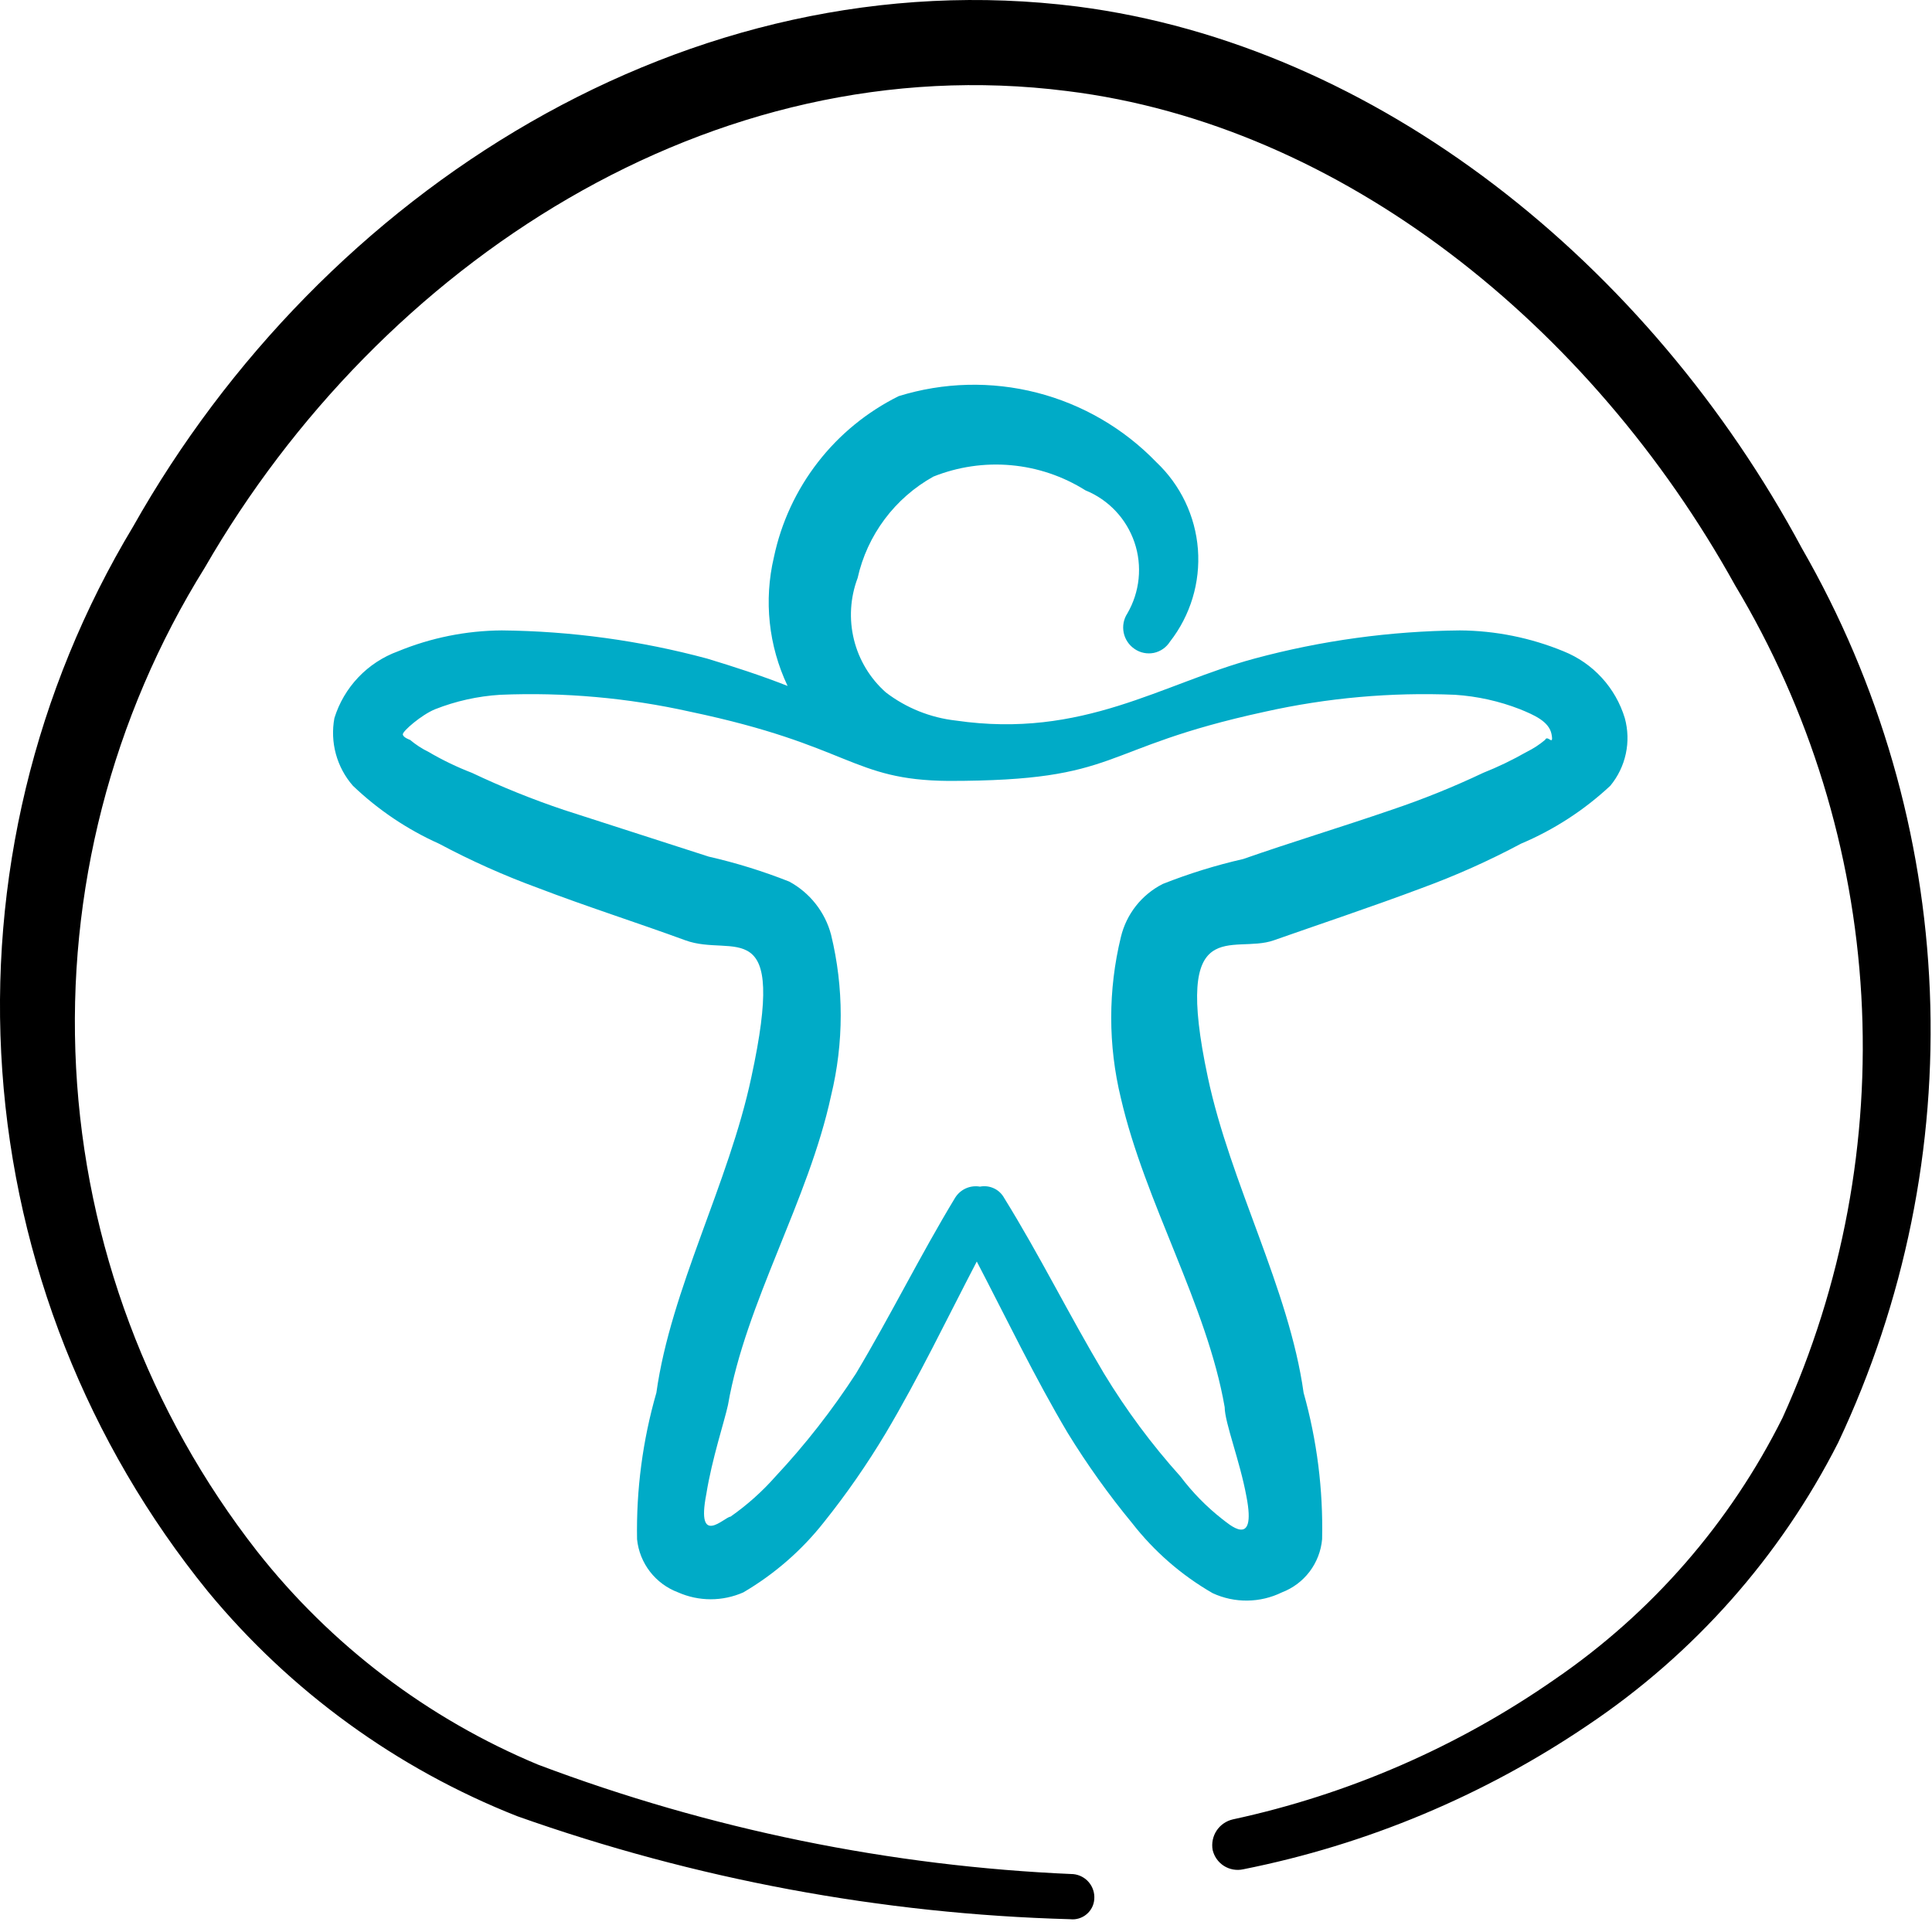
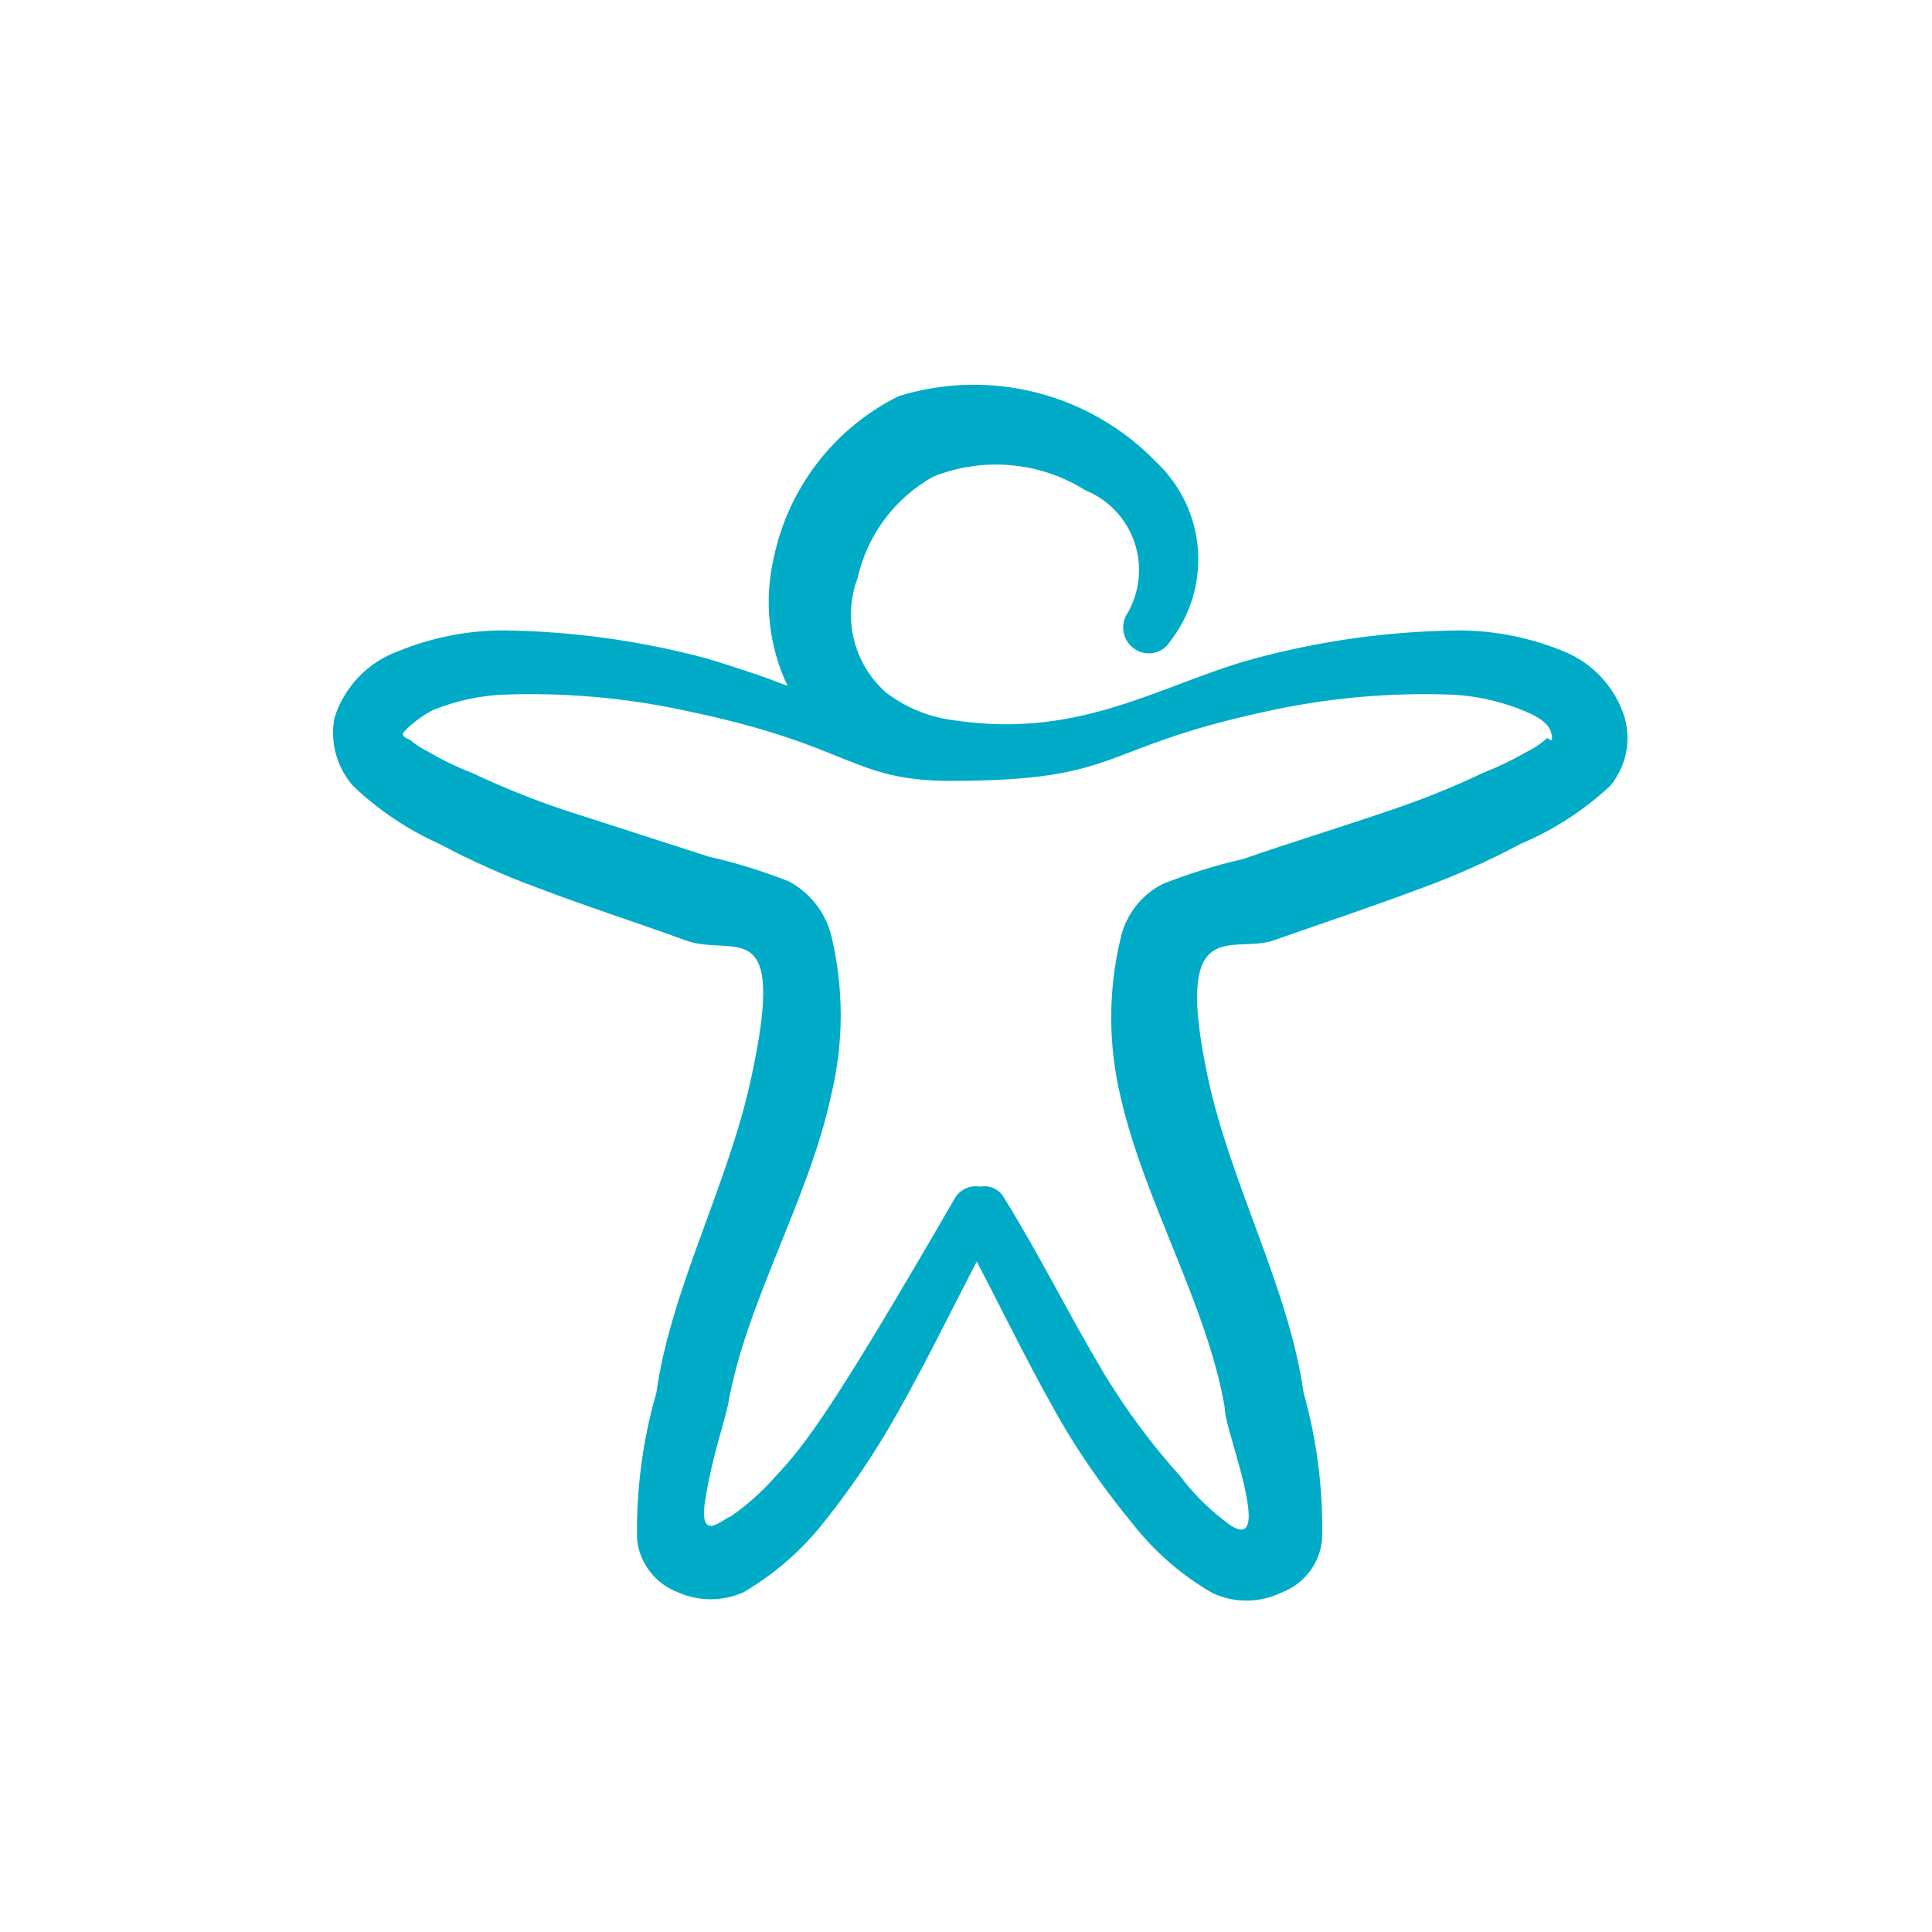
<svg xmlns="http://www.w3.org/2000/svg" width="50" height="50" viewBox="0 0 50 50" fill="none">
-   <path fill-rule="evenodd" clip-rule="evenodd" d="M46.633 14.19C42.675 6.815 35.633 1.169 27.883 0.169C17.82 -1.102 8.341 4.94 3.445 13.627C0.895 17.863 -0.288 22.782 0.059 27.715C0.406 32.647 2.265 37.352 5.383 41.19C7.516 43.772 10.268 45.772 13.383 47.002C17.985 48.635 22.814 49.535 27.695 49.669C27.771 49.678 27.848 49.671 27.92 49.649C27.993 49.627 28.061 49.591 28.119 49.542C28.178 49.493 28.226 49.433 28.26 49.366C28.295 49.298 28.315 49.224 28.32 49.148C28.332 48.991 28.282 48.836 28.181 48.715C28.08 48.594 27.935 48.518 27.779 48.502C23.04 48.3 18.363 47.344 13.925 45.669C11.07 44.479 8.567 42.578 6.654 40.148C3.847 36.555 2.211 32.185 1.969 27.632C1.727 23.078 2.889 18.561 5.3 14.69C9.841 6.815 18.425 1.19 27.612 2.356C34.716 3.231 41.175 8.419 44.904 15.148C46.836 18.371 47.957 22.015 48.171 25.767C48.385 29.52 47.686 33.267 46.133 36.69C44.776 39.412 42.747 41.743 40.237 43.461C37.727 45.209 34.894 46.441 31.904 47.086C31.732 47.126 31.582 47.23 31.485 47.377C31.388 47.525 31.352 47.704 31.383 47.877C31.423 48.048 31.528 48.196 31.676 48.29C31.824 48.383 32.004 48.415 32.175 48.377C35.366 47.741 38.398 46.473 41.091 44.648C43.841 42.805 46.072 40.287 47.571 37.336C49.293 33.688 50.108 29.678 49.944 25.648C49.781 21.617 48.645 17.686 46.633 14.19Z" fill="black" />
-   <path fill-rule="evenodd" clip-rule="evenodd" d="M33.175 41.211C33.46 41.102 33.709 40.916 33.893 40.673C34.077 40.429 34.189 40.139 34.216 39.836C34.245 38.555 34.084 37.277 33.737 36.044C33.362 33.356 31.841 30.627 31.258 27.877C30.341 23.565 31.904 24.71 32.966 24.335C34.029 23.96 35.529 23.46 36.8 22.981C37.679 22.659 38.535 22.276 39.362 21.835C40.215 21.475 40.998 20.967 41.675 20.335C41.873 20.095 42.011 19.811 42.076 19.506C42.142 19.202 42.132 18.886 42.05 18.585C41.932 18.197 41.729 17.84 41.455 17.541C41.181 17.241 40.843 17.008 40.466 16.856C39.614 16.505 38.701 16.321 37.779 16.315C35.984 16.332 34.199 16.577 32.466 17.044C30.07 17.69 28.029 19.127 24.737 18.648C24.078 18.574 23.451 18.322 22.925 17.919C22.518 17.558 22.23 17.081 22.1 16.553C21.97 16.025 22.003 15.469 22.195 14.96C22.318 14.409 22.556 13.891 22.894 13.438C23.231 12.986 23.661 12.61 24.154 12.335C24.791 12.08 25.481 11.978 26.165 12.04C26.849 12.101 27.509 12.324 28.091 12.69C28.387 12.81 28.653 12.993 28.872 13.225C29.091 13.457 29.257 13.734 29.36 14.036C29.463 14.338 29.499 14.659 29.467 14.977C29.435 15.294 29.335 15.601 29.175 15.877C29.079 16.024 29.046 16.202 29.081 16.374C29.116 16.545 29.217 16.696 29.362 16.794C29.434 16.844 29.515 16.879 29.601 16.896C29.687 16.914 29.775 16.914 29.861 16.897C29.946 16.879 30.028 16.844 30.099 16.794C30.171 16.744 30.232 16.68 30.279 16.606C30.809 15.927 31.067 15.074 31.002 14.215C30.936 13.355 30.552 12.552 29.925 11.96C29.081 11.086 28.01 10.464 26.833 10.162C25.656 9.861 24.418 9.892 23.258 10.252C22.44 10.658 21.724 11.243 21.165 11.965C20.606 12.686 20.217 13.525 20.029 14.419C19.765 15.538 19.89 16.713 20.383 17.752C19.695 17.481 18.987 17.252 18.3 17.044C16.567 16.578 14.782 16.333 12.987 16.315C12.065 16.321 11.152 16.505 10.3 16.856C9.911 16.998 9.56 17.228 9.274 17.528C8.989 17.828 8.776 18.19 8.654 18.585C8.597 18.894 8.61 19.212 8.693 19.515C8.776 19.818 8.926 20.099 9.133 20.335C9.785 20.959 10.539 21.466 11.362 21.835C12.189 22.276 13.045 22.659 13.925 22.981C15.175 23.46 16.487 23.877 17.737 24.335C18.987 24.794 20.383 23.544 19.445 27.877C18.862 30.627 17.362 33.356 16.987 36.044C16.632 37.276 16.464 38.554 16.487 39.836C16.518 40.141 16.634 40.432 16.822 40.675C17.01 40.918 17.262 41.103 17.55 41.211C17.815 41.328 18.103 41.389 18.393 41.389C18.684 41.389 18.971 41.328 19.237 41.211C20.038 40.741 20.745 40.127 21.32 39.398C21.907 38.665 22.443 37.892 22.925 37.086C23.779 35.648 24.508 34.127 25.279 32.648C26.05 34.127 26.779 35.648 27.633 37.086C28.134 37.901 28.691 38.681 29.3 39.419C29.871 40.152 30.578 40.767 31.383 41.231C31.664 41.361 31.971 41.427 32.281 41.423C32.591 41.42 32.896 41.347 33.175 41.211ZM30.55 38.211C29.808 37.386 29.145 36.493 28.57 35.544C27.675 34.044 26.904 32.481 25.987 31.002C25.927 30.893 25.835 30.806 25.722 30.754C25.61 30.702 25.484 30.686 25.362 30.71C25.238 30.688 25.109 30.704 24.994 30.756C24.879 30.808 24.782 30.894 24.716 31.002C23.82 32.481 23.05 34.044 22.154 35.544C21.539 36.492 20.842 37.385 20.07 38.211C19.724 38.603 19.333 38.952 18.904 39.252C18.758 39.252 18.008 40.065 18.279 38.669C18.425 37.752 18.758 36.752 18.841 36.356C19.3 33.711 20.925 31.065 21.508 28.356C21.841 26.987 21.841 25.559 21.508 24.19C21.431 23.899 21.295 23.627 21.108 23.39C20.922 23.154 20.689 22.958 20.425 22.815C19.748 22.547 19.051 22.331 18.341 22.169L14.591 20.96C13.781 20.688 12.988 20.368 12.216 20.002C11.827 19.852 11.451 19.671 11.091 19.46C10.92 19.376 10.759 19.271 10.612 19.148C10.612 19.148 10.425 19.085 10.425 19.002C10.425 18.919 10.904 18.502 11.258 18.356C11.797 18.143 12.367 18.017 12.945 17.981C14.596 17.912 16.249 18.059 17.862 18.419C22.029 19.294 22.029 20.19 24.55 20.21C29.091 20.21 28.32 19.377 32.737 18.419C34.35 18.059 36.003 17.912 37.654 17.981C38.232 18.019 38.801 18.145 39.341 18.356C39.696 18.502 40.091 18.669 40.154 19.002C40.216 19.335 40.05 19.002 39.987 19.148C39.841 19.271 39.68 19.376 39.508 19.46C39.146 19.667 38.77 19.848 38.383 20.002C37.611 20.368 36.818 20.688 36.008 20.96C34.737 21.398 33.425 21.794 32.175 22.231C31.465 22.393 30.768 22.609 30.091 22.877C29.822 23.014 29.585 23.208 29.398 23.445C29.211 23.683 29.078 23.958 29.008 24.252C28.675 25.621 28.675 27.05 29.008 28.419C29.633 31.127 31.237 33.773 31.695 36.419C31.695 36.815 32.091 37.815 32.258 38.731C32.529 40.127 31.779 39.419 31.633 39.315C31.225 38.995 30.861 38.624 30.55 38.211Z" fill="#00ABC7" />
+   <path fill-rule="evenodd" clip-rule="evenodd" d="M33.175 41.211C33.46 41.102 33.709 40.916 33.893 40.673C34.077 40.429 34.189 40.139 34.216 39.836C34.245 38.555 34.084 37.277 33.737 36.044C33.362 33.356 31.841 30.627 31.258 27.877C30.341 23.565 31.904 24.71 32.966 24.335C34.029 23.96 35.529 23.46 36.8 22.981C37.679 22.659 38.535 22.276 39.362 21.835C40.215 21.475 40.998 20.967 41.675 20.335C41.873 20.095 42.011 19.811 42.076 19.506C42.142 19.202 42.132 18.886 42.05 18.585C41.932 18.197 41.729 17.84 41.455 17.541C41.181 17.241 40.843 17.008 40.466 16.856C39.614 16.505 38.701 16.321 37.779 16.315C35.984 16.332 34.199 16.577 32.466 17.044C30.07 17.69 28.029 19.127 24.737 18.648C24.078 18.574 23.451 18.322 22.925 17.919C22.518 17.558 22.23 17.081 22.1 16.553C21.97 16.025 22.003 15.469 22.195 14.96C22.318 14.409 22.556 13.891 22.894 13.438C23.231 12.986 23.661 12.61 24.154 12.335C24.791 12.08 25.481 11.978 26.165 12.04C26.849 12.101 27.509 12.324 28.091 12.69C28.387 12.81 28.653 12.993 28.872 13.225C29.091 13.457 29.257 13.734 29.36 14.036C29.463 14.338 29.499 14.659 29.467 14.977C29.435 15.294 29.335 15.601 29.175 15.877C29.079 16.024 29.046 16.202 29.081 16.374C29.116 16.545 29.217 16.696 29.362 16.794C29.434 16.844 29.515 16.879 29.601 16.896C29.687 16.914 29.775 16.914 29.861 16.897C29.946 16.879 30.028 16.844 30.099 16.794C30.171 16.744 30.232 16.68 30.279 16.606C30.809 15.927 31.067 15.074 31.002 14.215C30.936 13.355 30.552 12.552 29.925 11.96C29.081 11.086 28.01 10.464 26.833 10.162C25.656 9.861 24.418 9.892 23.258 10.252C22.44 10.658 21.724 11.243 21.165 11.965C20.606 12.686 20.217 13.525 20.029 14.419C19.765 15.538 19.89 16.713 20.383 17.752C19.695 17.481 18.987 17.252 18.3 17.044C16.567 16.578 14.782 16.333 12.987 16.315C12.065 16.321 11.152 16.505 10.3 16.856C9.911 16.998 9.56 17.228 9.274 17.528C8.989 17.828 8.776 18.19 8.654 18.585C8.597 18.894 8.61 19.212 8.693 19.515C8.776 19.818 8.926 20.099 9.133 20.335C9.785 20.959 10.539 21.466 11.362 21.835C12.189 22.276 13.045 22.659 13.925 22.981C15.175 23.46 16.487 23.877 17.737 24.335C18.987 24.794 20.383 23.544 19.445 27.877C18.862 30.627 17.362 33.356 16.987 36.044C16.632 37.276 16.464 38.554 16.487 39.836C16.518 40.141 16.634 40.432 16.822 40.675C17.01 40.918 17.262 41.103 17.55 41.211C17.815 41.328 18.103 41.389 18.393 41.389C18.684 41.389 18.971 41.328 19.237 41.211C20.038 40.741 20.745 40.127 21.32 39.398C21.907 38.665 22.443 37.892 22.925 37.086C23.779 35.648 24.508 34.127 25.279 32.648C26.05 34.127 26.779 35.648 27.633 37.086C28.134 37.901 28.691 38.681 29.3 39.419C29.871 40.152 30.578 40.767 31.383 41.231C31.664 41.361 31.971 41.427 32.281 41.423C32.591 41.42 32.896 41.347 33.175 41.211ZM30.55 38.211C29.808 37.386 29.145 36.493 28.57 35.544C27.675 34.044 26.904 32.481 25.987 31.002C25.927 30.893 25.835 30.806 25.722 30.754C25.61 30.702 25.484 30.686 25.362 30.71C25.238 30.688 25.109 30.704 24.994 30.756C24.879 30.808 24.782 30.894 24.716 31.002C21.539 36.492 20.842 37.385 20.07 38.211C19.724 38.603 19.333 38.952 18.904 39.252C18.758 39.252 18.008 40.065 18.279 38.669C18.425 37.752 18.758 36.752 18.841 36.356C19.3 33.711 20.925 31.065 21.508 28.356C21.841 26.987 21.841 25.559 21.508 24.19C21.431 23.899 21.295 23.627 21.108 23.39C20.922 23.154 20.689 22.958 20.425 22.815C19.748 22.547 19.051 22.331 18.341 22.169L14.591 20.96C13.781 20.688 12.988 20.368 12.216 20.002C11.827 19.852 11.451 19.671 11.091 19.46C10.92 19.376 10.759 19.271 10.612 19.148C10.612 19.148 10.425 19.085 10.425 19.002C10.425 18.919 10.904 18.502 11.258 18.356C11.797 18.143 12.367 18.017 12.945 17.981C14.596 17.912 16.249 18.059 17.862 18.419C22.029 19.294 22.029 20.19 24.55 20.21C29.091 20.21 28.32 19.377 32.737 18.419C34.35 18.059 36.003 17.912 37.654 17.981C38.232 18.019 38.801 18.145 39.341 18.356C39.696 18.502 40.091 18.669 40.154 19.002C40.216 19.335 40.05 19.002 39.987 19.148C39.841 19.271 39.68 19.376 39.508 19.46C39.146 19.667 38.77 19.848 38.383 20.002C37.611 20.368 36.818 20.688 36.008 20.96C34.737 21.398 33.425 21.794 32.175 22.231C31.465 22.393 30.768 22.609 30.091 22.877C29.822 23.014 29.585 23.208 29.398 23.445C29.211 23.683 29.078 23.958 29.008 24.252C28.675 25.621 28.675 27.05 29.008 28.419C29.633 31.127 31.237 33.773 31.695 36.419C31.695 36.815 32.091 37.815 32.258 38.731C32.529 40.127 31.779 39.419 31.633 39.315C31.225 38.995 30.861 38.624 30.55 38.211Z" fill="#00ABC7" />
</svg>